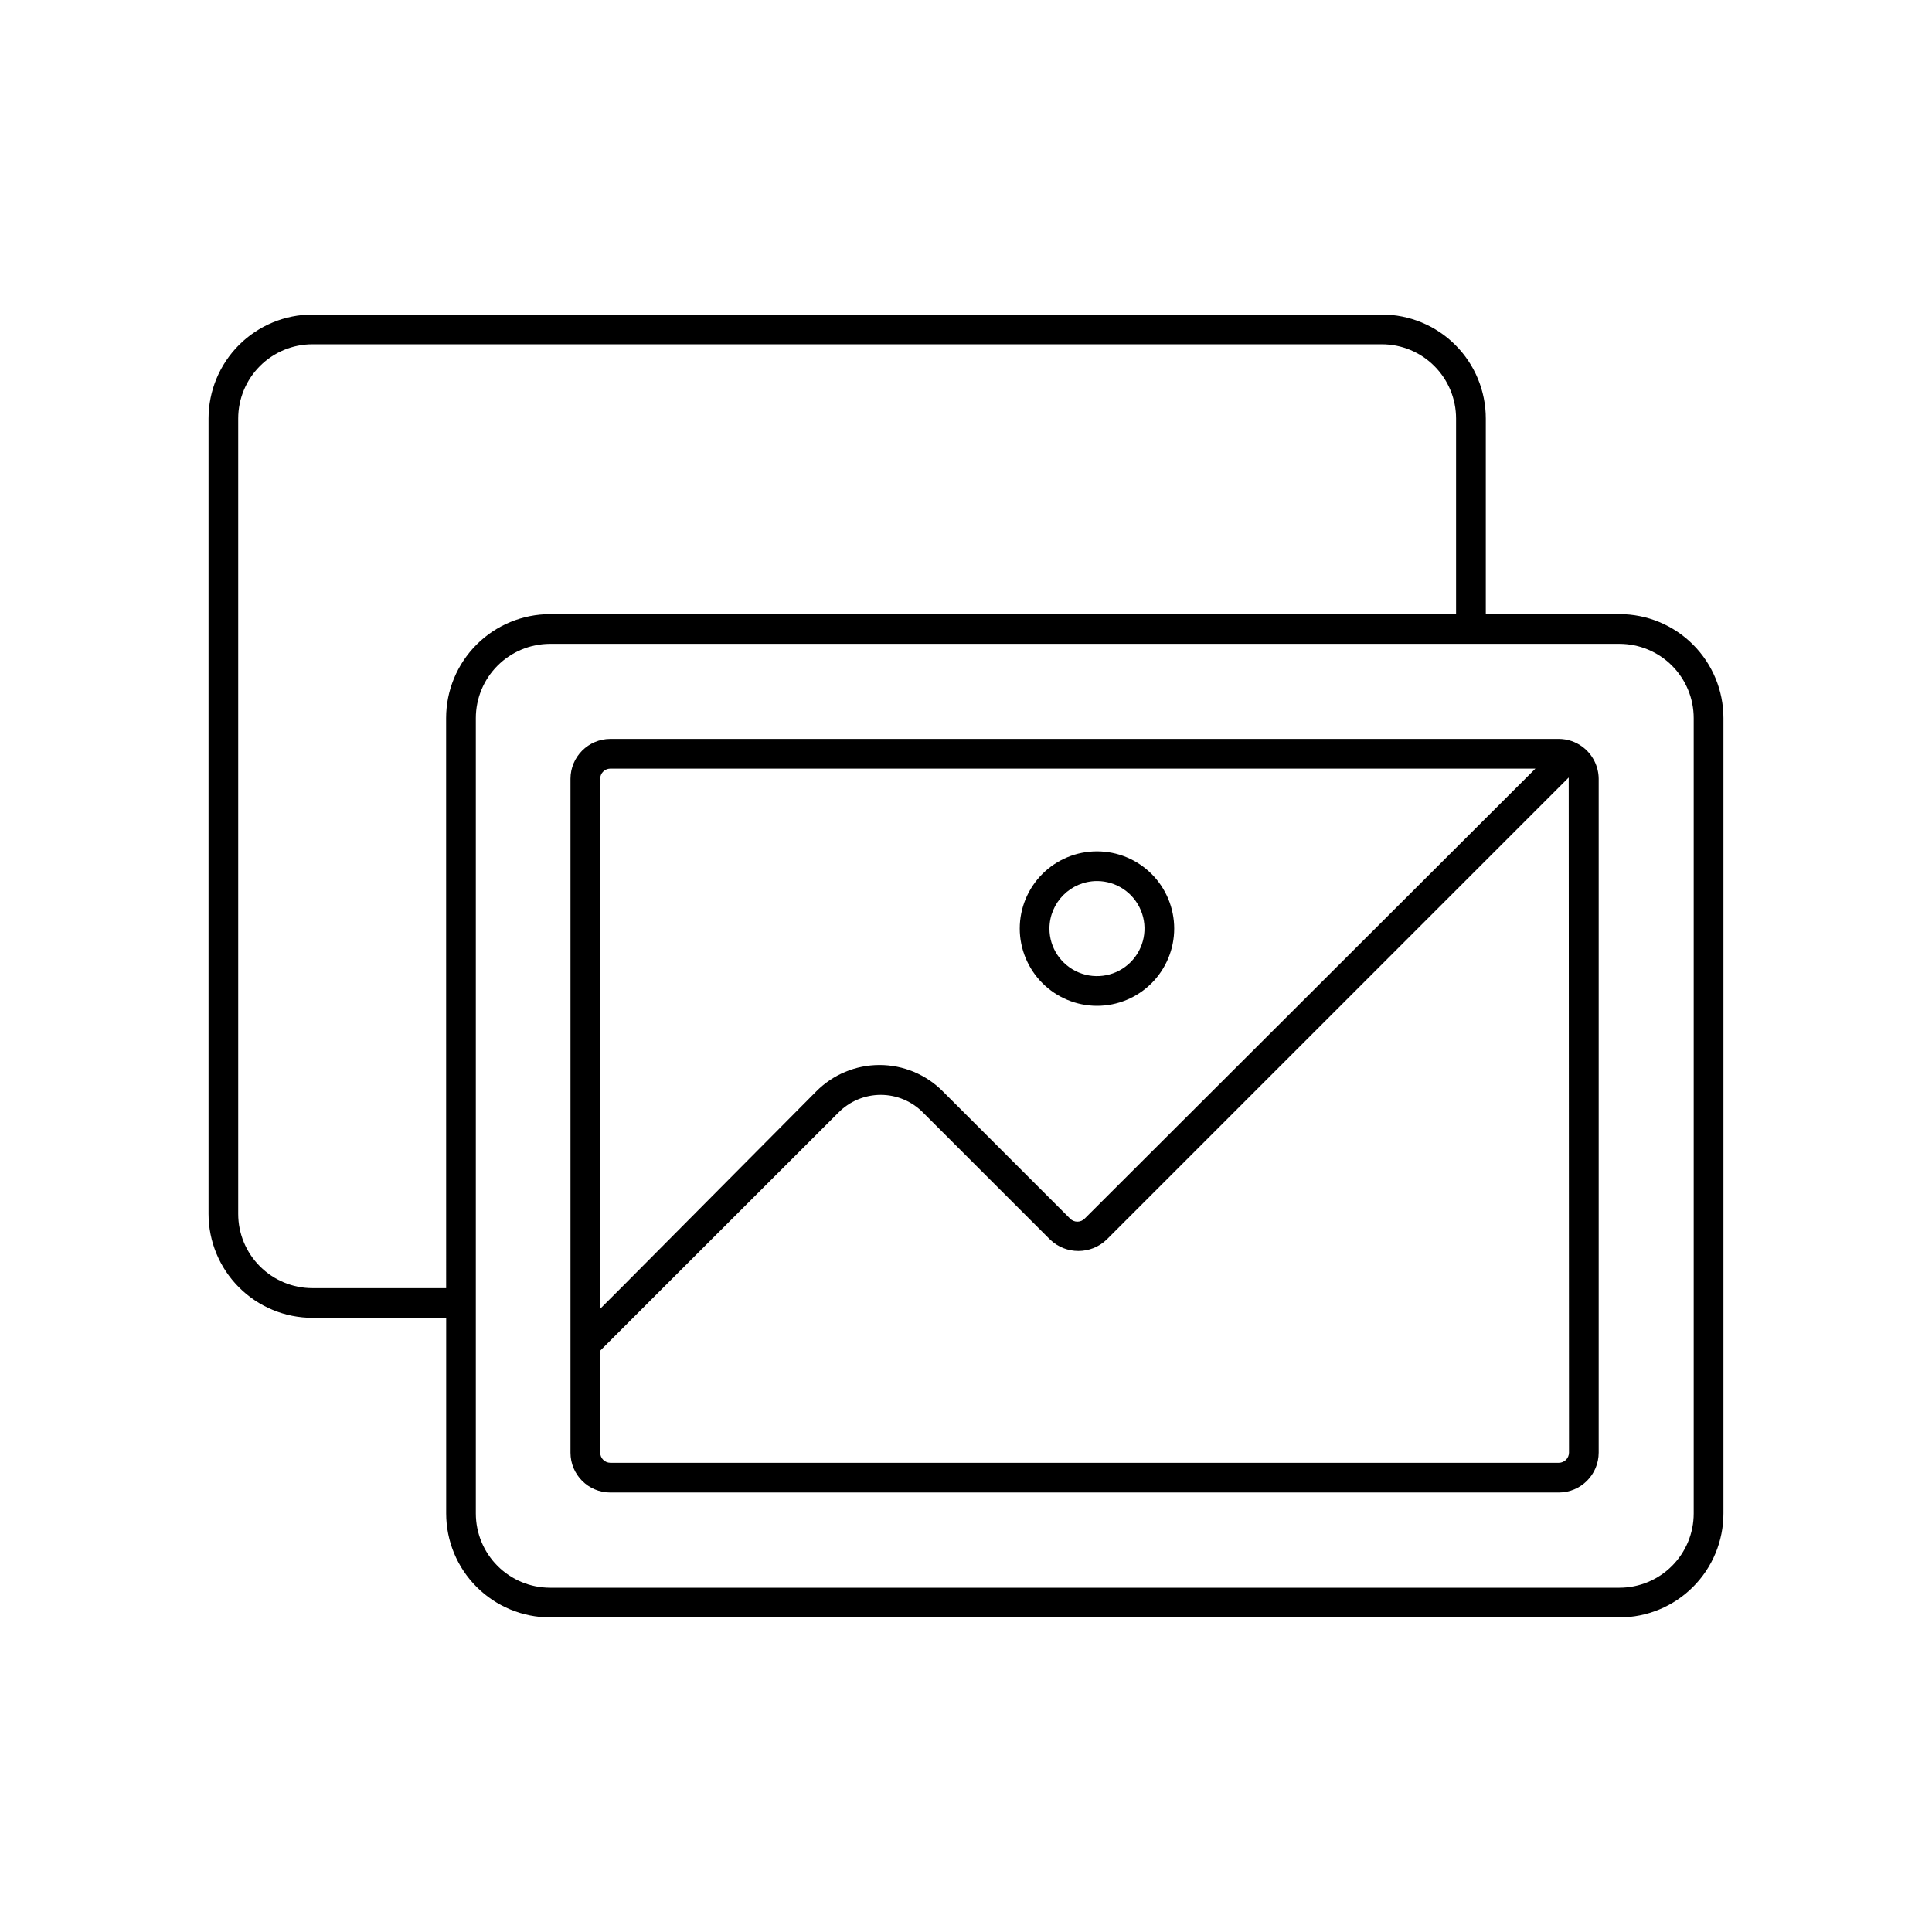
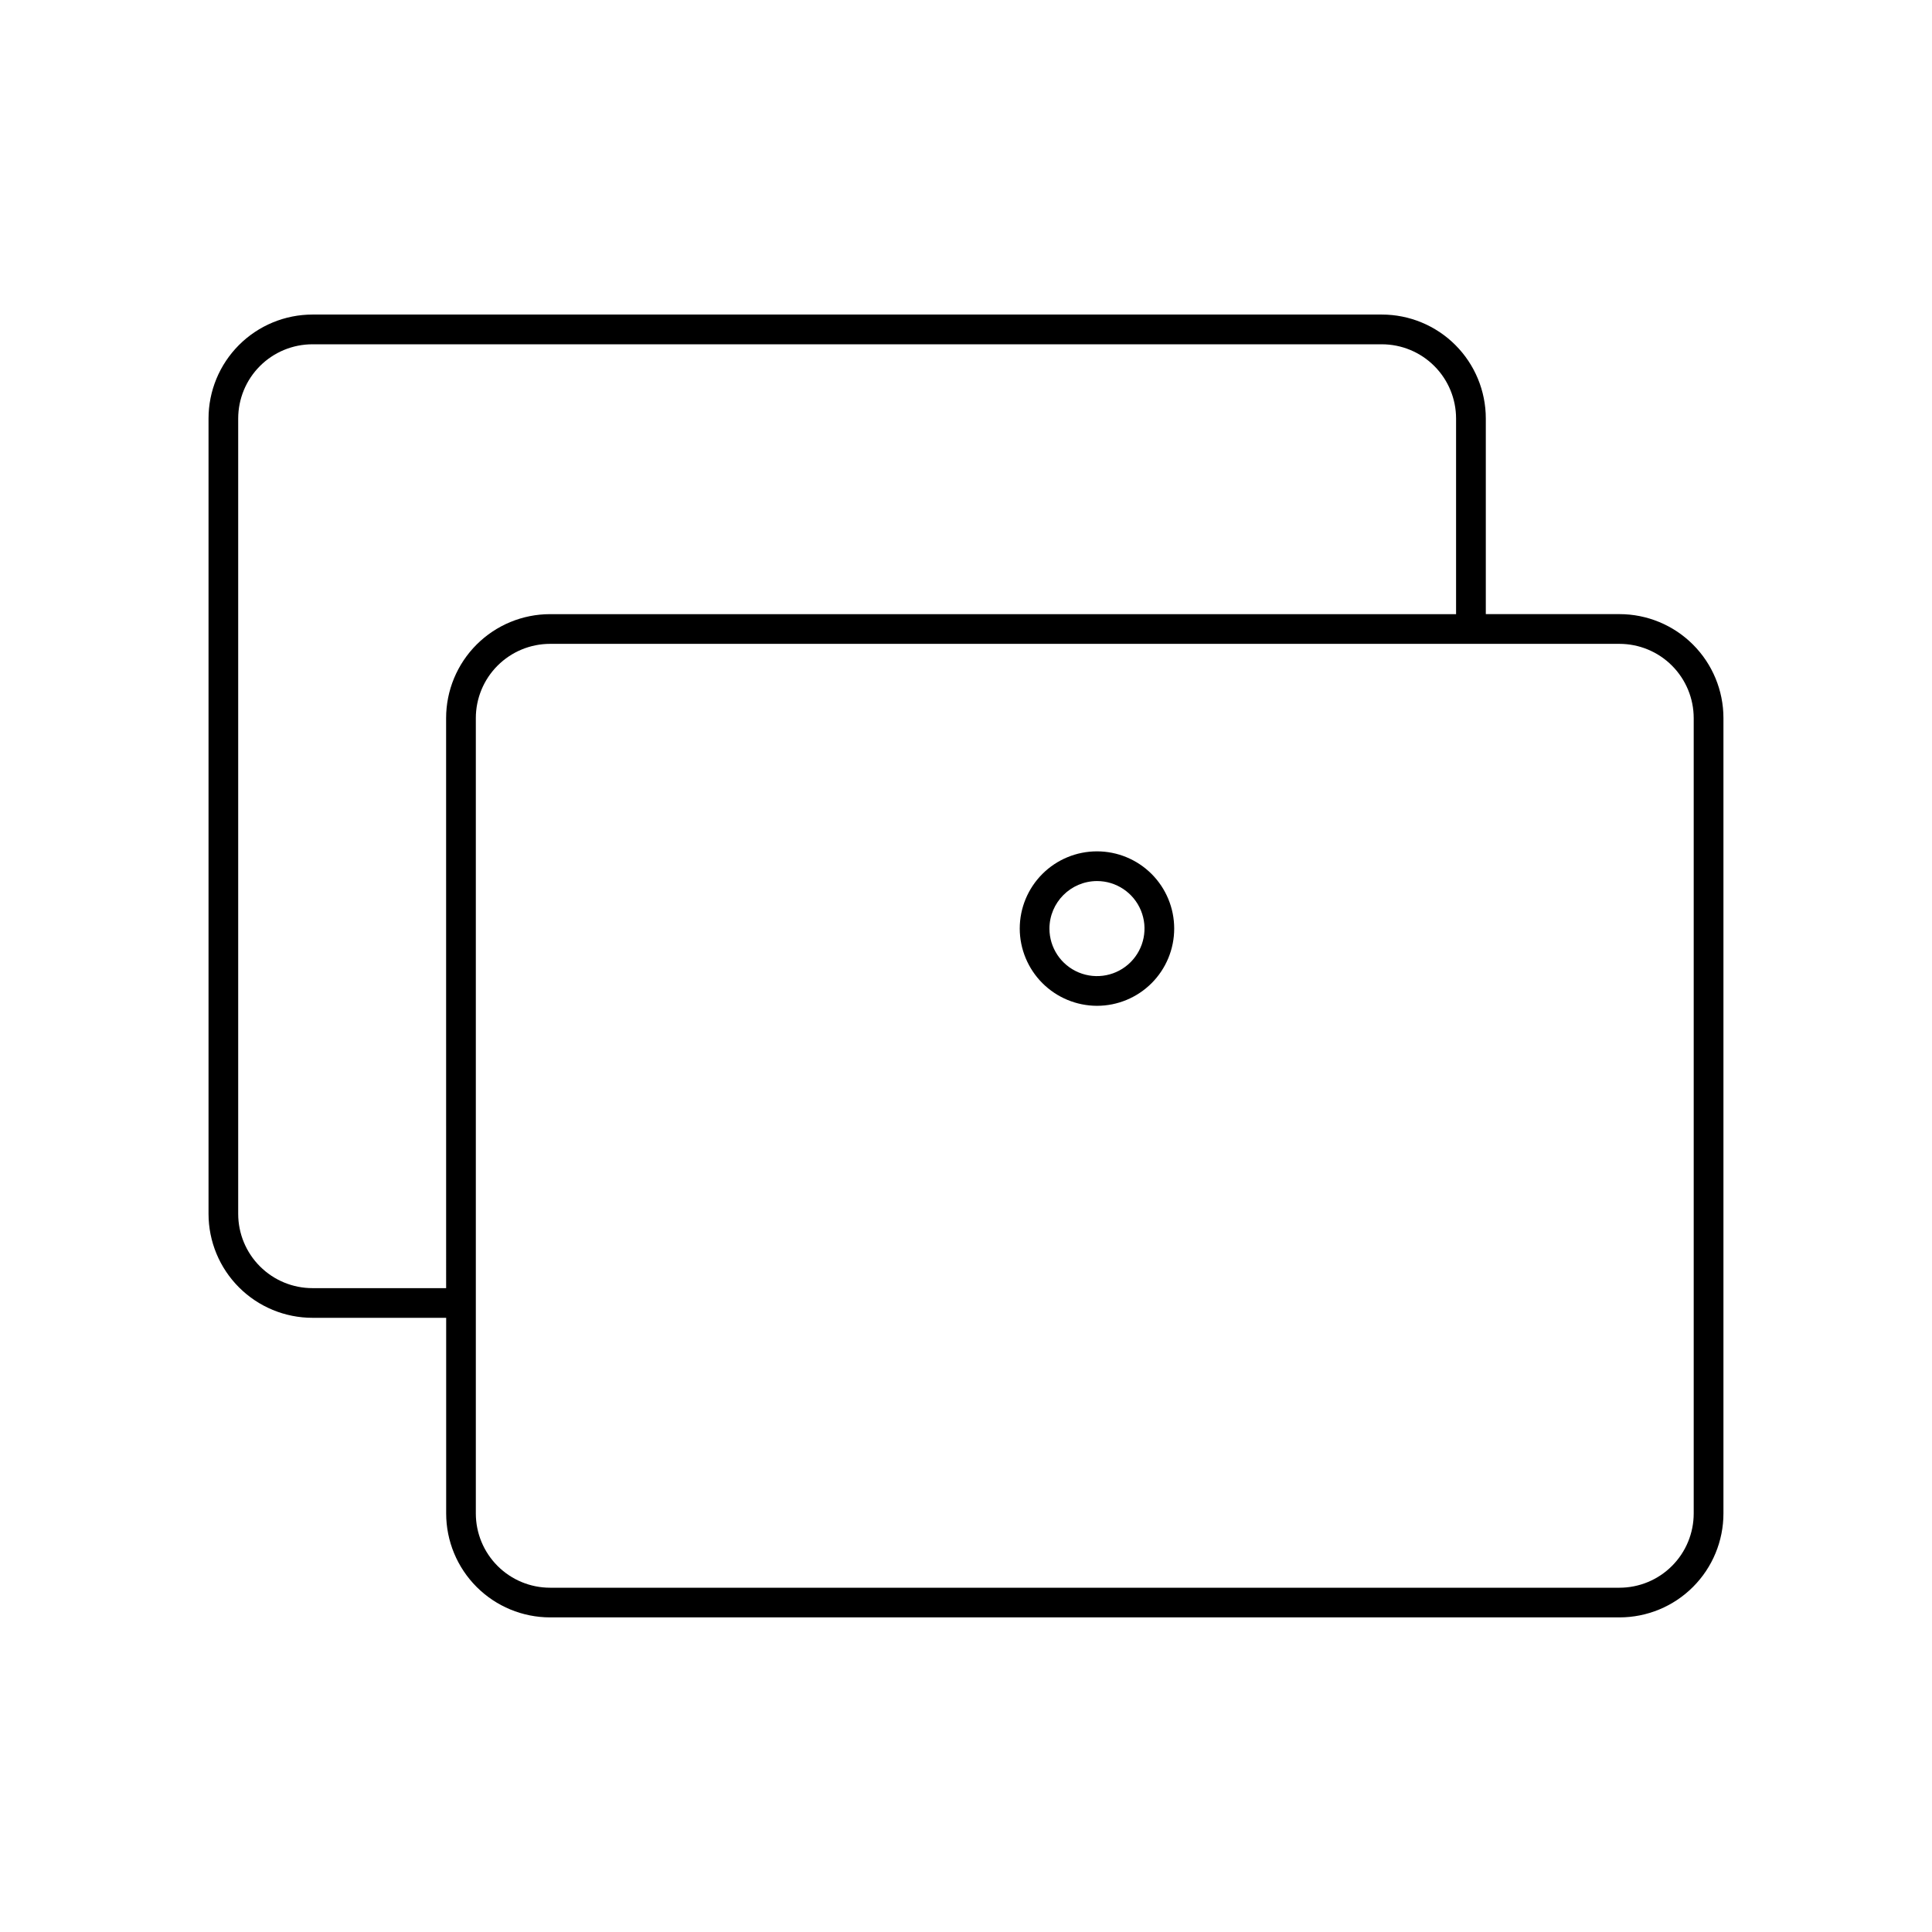
<svg xmlns="http://www.w3.org/2000/svg" fill="#000000" width="800px" height="800px" version="1.1" viewBox="144 144 512 512">
  <g>
    <path d="m573.18 306.75h-35.426v-51.836c0-7.309-2.902-14.316-8.07-19.484-5.164-5.164-12.172-8.07-19.48-8.07h-283.39c-7.305 0-14.312 2.906-19.48 8.07-5.168 5.168-8.07 12.176-8.07 19.484v210.77c0 7.305 2.902 14.312 8.07 19.48s12.176 8.07 19.48 8.07h35.426v51.836c0 7.309 2.902 14.316 8.07 19.484 5.168 5.168 12.176 8.07 19.48 8.07h283.39c7.309 0 14.316-2.902 19.48-8.07 5.168-5.168 8.07-12.176 8.07-19.484v-210.77c0-7.305-2.902-14.312-8.07-19.48-5.164-5.168-12.172-8.07-19.48-8.07zm-310.95 178.62h-35.426c-5.219 0-10.223-2.074-13.914-5.766-3.691-3.691-5.766-8.695-5.766-13.914v-210.77c0-5.219 2.074-10.227 5.766-13.918 3.691-3.691 8.695-5.762 13.914-5.762h283.39c5.219 0 10.227 2.07 13.914 5.762 3.691 3.691 5.766 8.699 5.766 13.918v51.836h-240.1c-7.305 0-14.312 2.902-19.48 8.07-5.168 5.168-8.07 12.176-8.07 19.48zm330.62 59.711v-0.004c0 5.223-2.074 10.227-5.766 13.918-3.688 3.691-8.695 5.766-13.914 5.766h-283.39c-5.219 0-10.223-2.074-13.914-5.766s-5.766-8.695-5.766-13.918v-210.77c0-5.219 2.074-10.223 5.766-13.914s8.695-5.766 13.914-5.766h283.39c5.219 0 10.227 2.074 13.914 5.766 3.691 3.691 5.766 8.695 5.766 13.914z" />
-     <path d="m563.42 341.94c-1.816-1.367-4.023-2.113-6.297-2.125h-251.39c-5.816 0.023-10.527 4.731-10.547 10.551v178.61c0 5.828 4.723 10.551 10.547 10.551h251.39c5.816-0.023 10.527-4.734 10.547-10.551v-178.61c-0.035-3.316-1.605-6.426-4.25-8.426zm-260.37 143.43v-135c0.02-1.473 1.207-2.656 2.676-2.68h245.18l-119.42 119.22c-0.516 0.539-1.227 0.844-1.969 0.844-0.746 0-1.457-0.305-1.969-0.844l-33.652-33.652c-4.438-4.496-10.492-7.023-16.809-7.023s-12.367 2.527-16.805 7.023l-51.758 52.113-5.473 5.473zm256.75 43.609c-0.02 1.469-1.207 2.656-2.676 2.676h-251.39c-1.469-0.02-2.656-1.207-2.676-2.676v-27.039l16.57-16.57 46.523-46.484c2.961-3.031 7.019-4.738 11.258-4.738s8.293 1.707 11.258 4.738l33.652 33.652c4.18 3.973 10.738 3.973 14.918 0l122.49-122.49v0.316z" />
-     <path d="m434.71 410.55c5.426 0 10.633-2.156 14.473-5.996 3.836-3.836 5.992-9.043 5.992-14.473 0-5.426-2.156-10.633-5.992-14.473-3.84-3.836-9.047-5.992-14.473-5.992-5.43 0-10.637 2.156-14.473 5.992-3.84 3.84-5.996 9.047-5.996 14.473 0.012 5.426 2.172 10.625 6.008 14.461 3.836 3.836 9.035 5.996 14.461 6.008zm0-33.062c5.094 0 9.688 3.07 11.637 7.777 1.949 4.703 0.871 10.121-2.731 13.723-3.602 3.606-9.02 4.68-13.727 2.731-4.707-1.949-7.777-6.539-7.777-11.637 0.023-6.945 5.648-12.57 12.598-12.594z" />
+     <path d="m434.71 410.55c5.426 0 10.633-2.156 14.473-5.996 3.836-3.836 5.992-9.043 5.992-14.473 0-5.426-2.156-10.633-5.992-14.473-3.84-3.836-9.047-5.992-14.473-5.992-5.43 0-10.637 2.156-14.473 5.992-3.84 3.84-5.996 9.047-5.996 14.473 0.012 5.426 2.172 10.625 6.008 14.461 3.836 3.836 9.035 5.996 14.461 6.008m0-33.062c5.094 0 9.688 3.07 11.637 7.777 1.949 4.703 0.871 10.121-2.731 13.723-3.602 3.606-9.02 4.68-13.727 2.731-4.707-1.949-7.777-6.539-7.777-11.637 0.023-6.945 5.648-12.57 12.598-12.594z" />
  </g>
</svg>